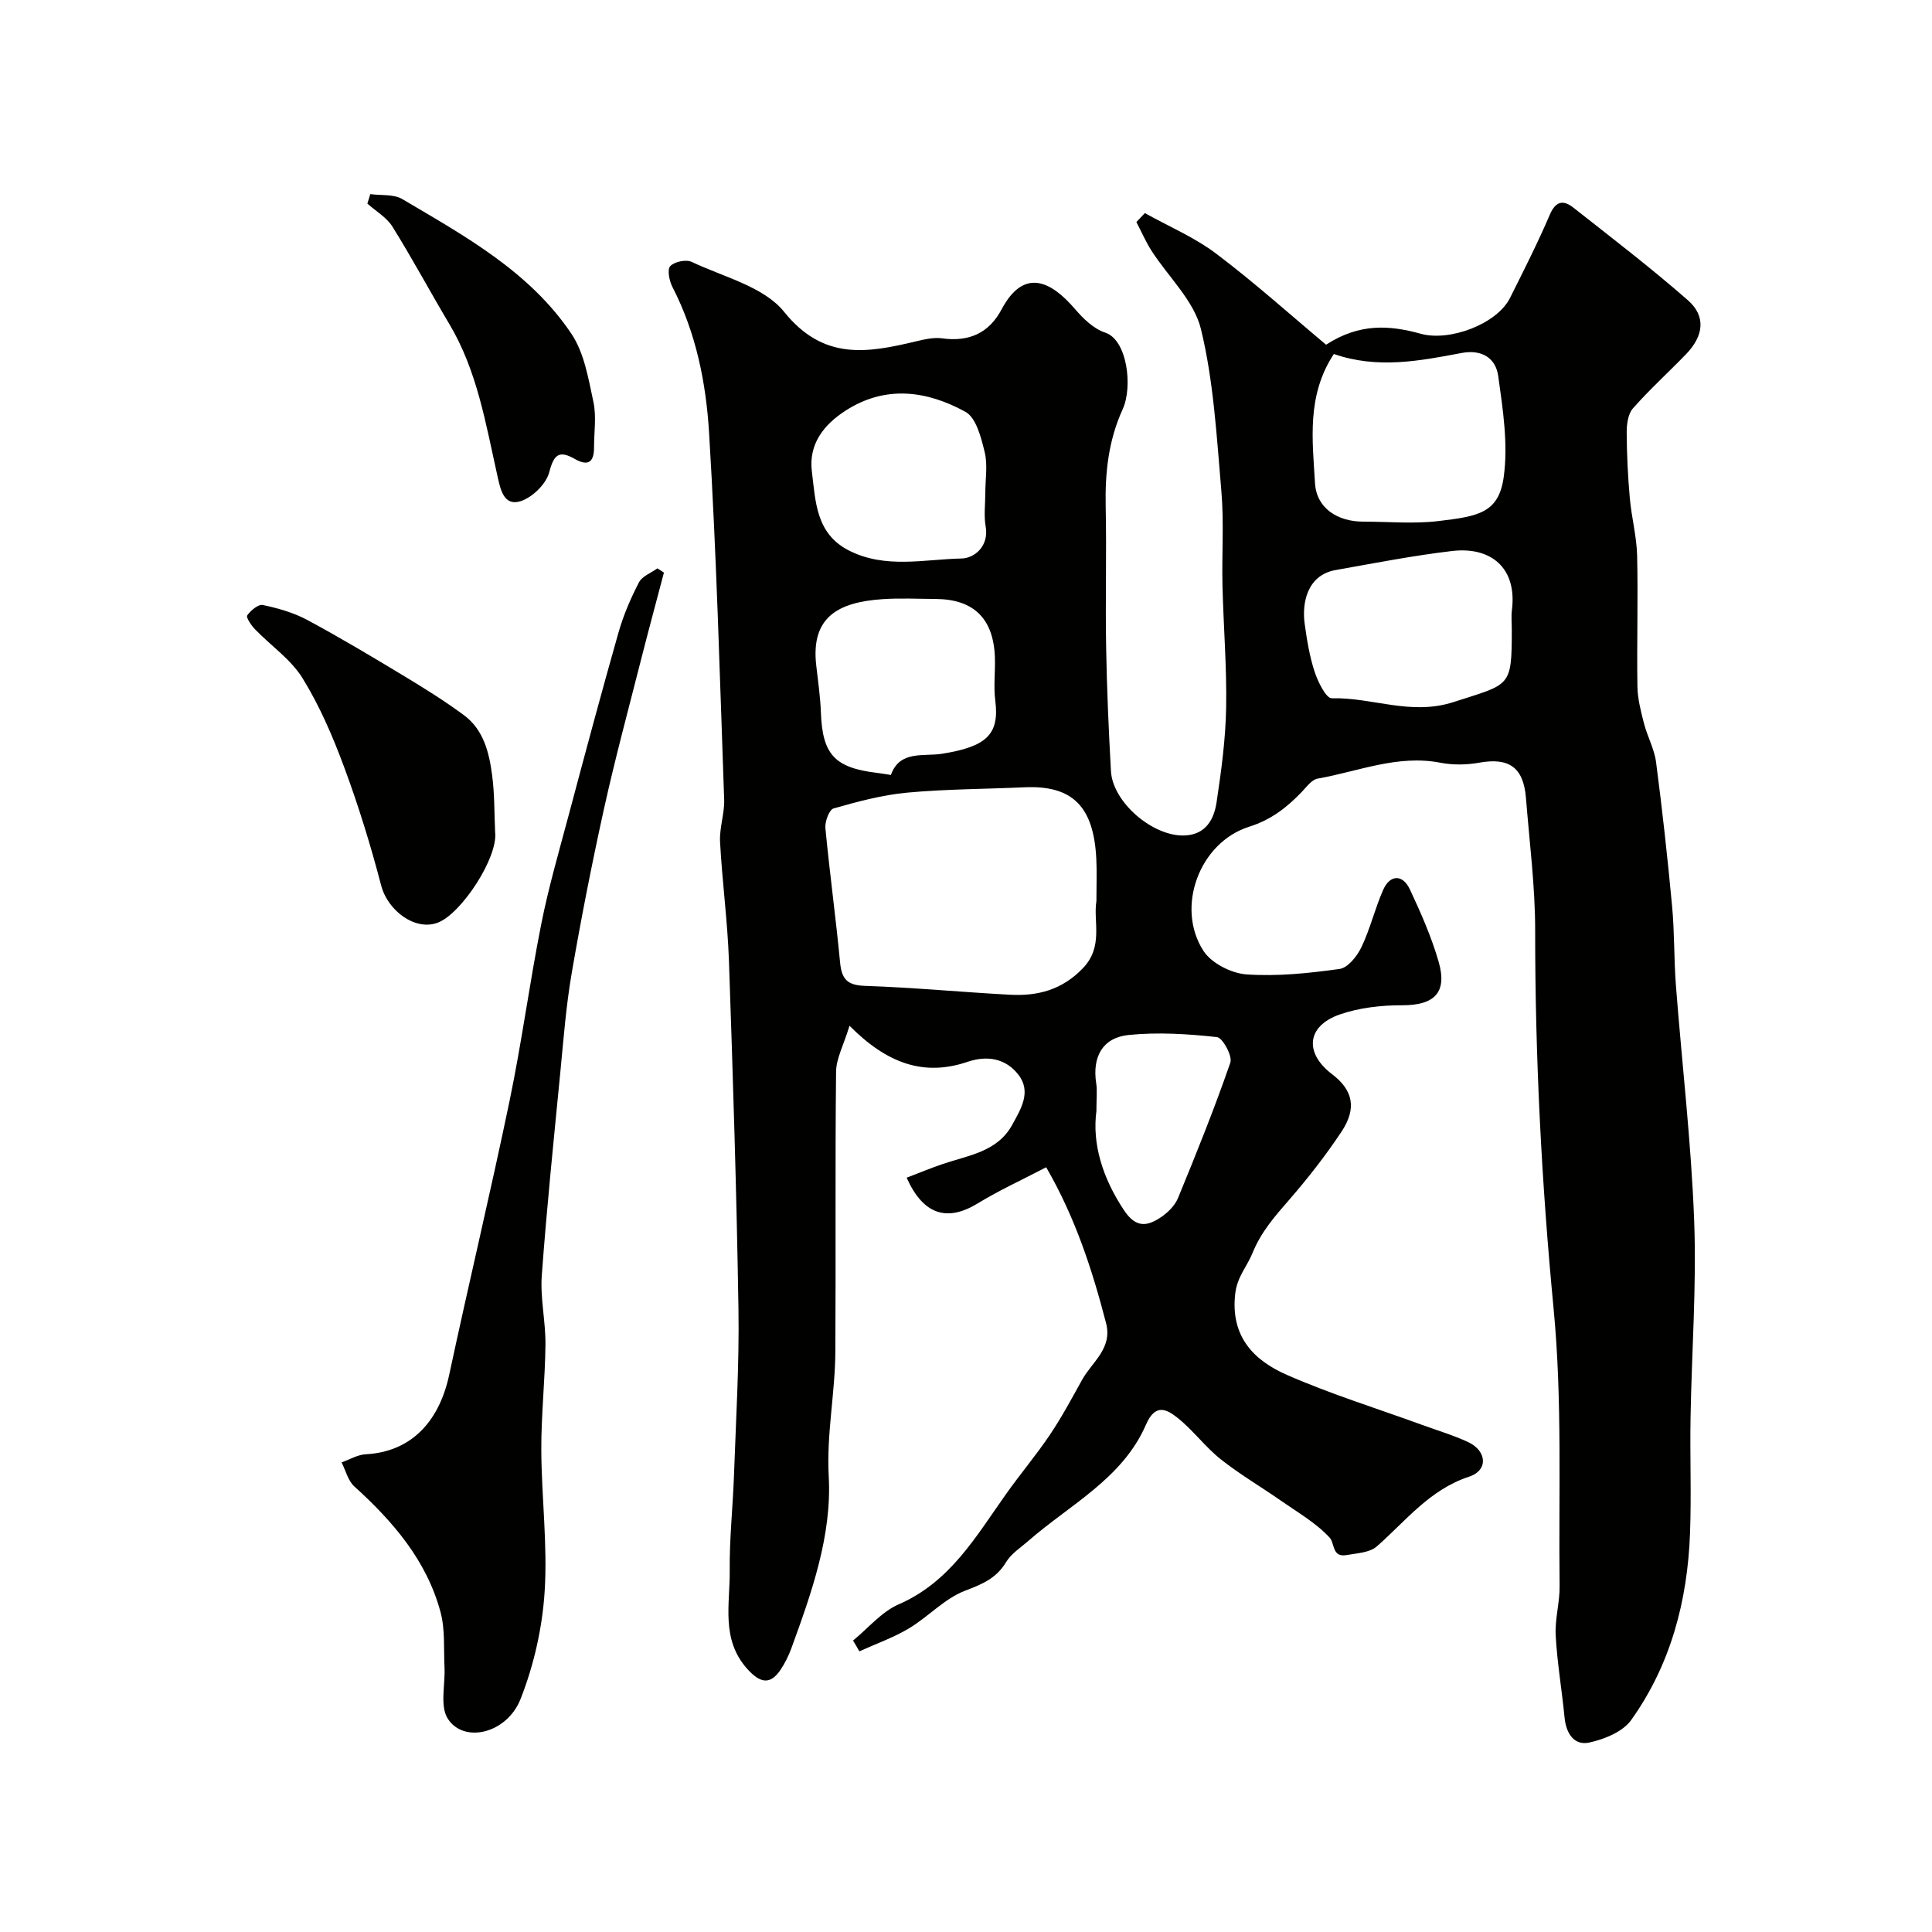
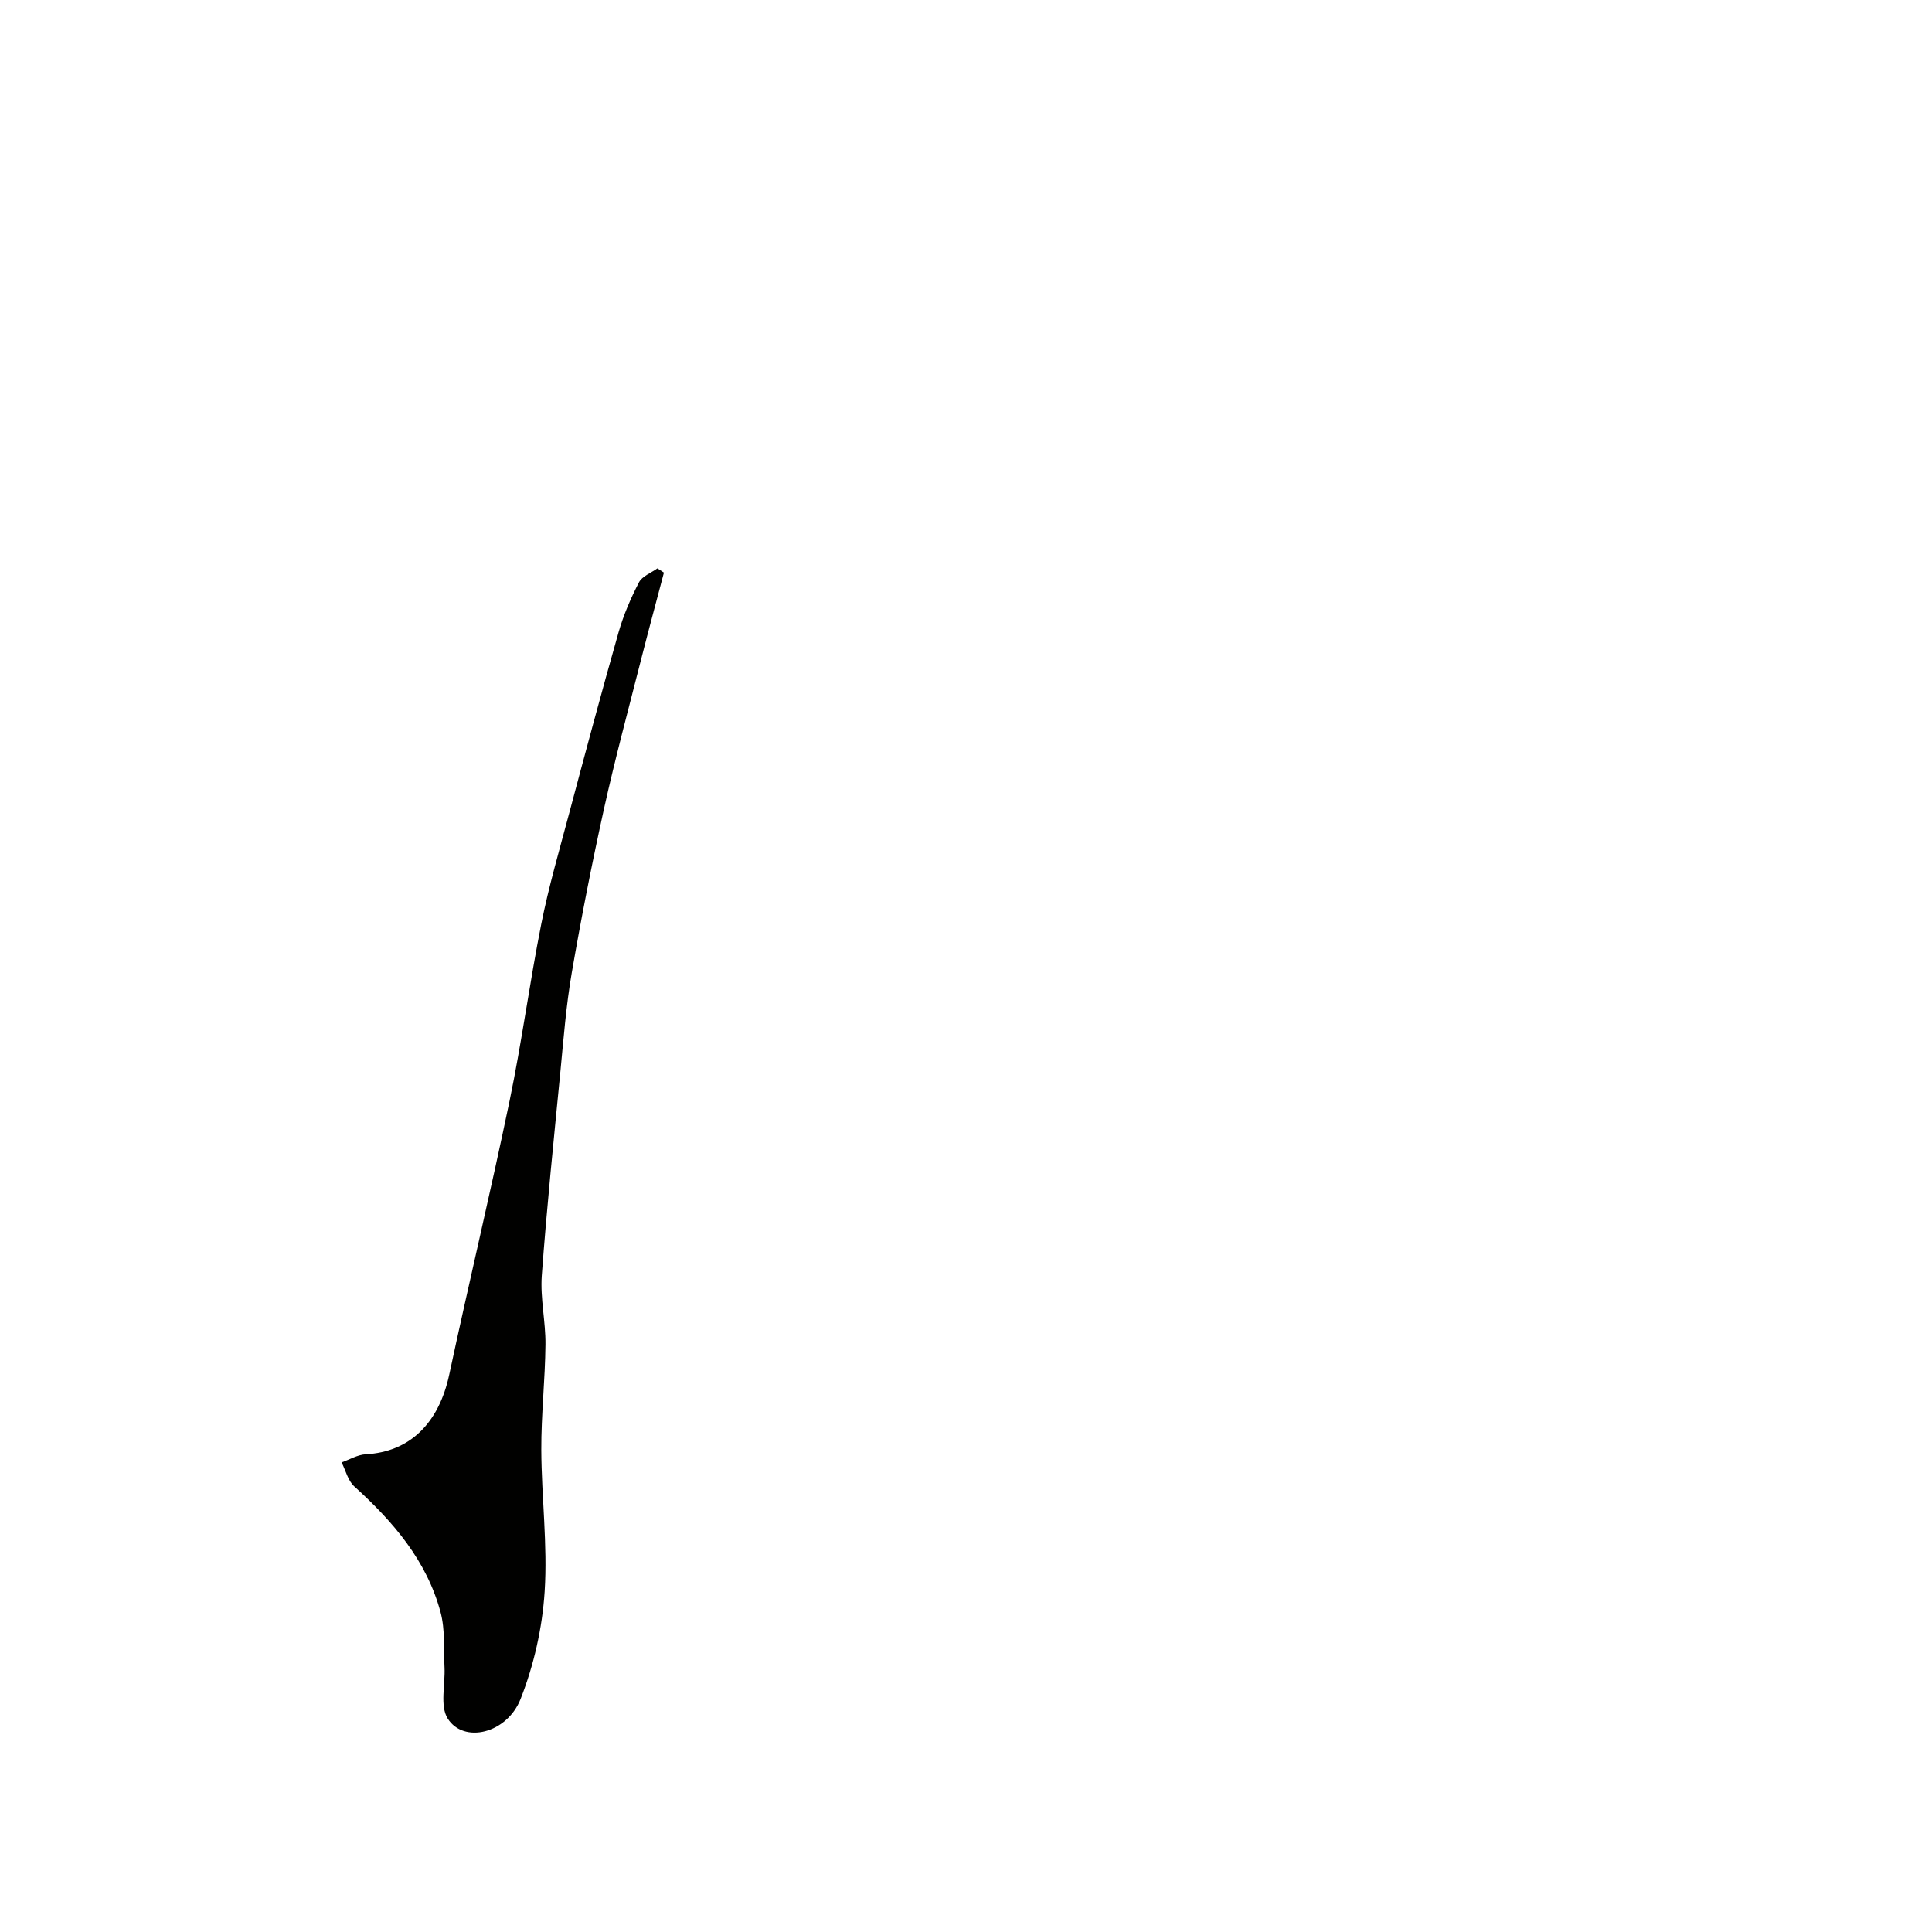
<svg xmlns="http://www.w3.org/2000/svg" enable-background="new 0 0 400 400" viewBox="0 0 400 400">
  <g fill="#010100">
-     <path d="m176.61 339.66c3.13-2.55 5.9-5.95 9.46-7.5 10.69-4.65 16.03-14.12 22.27-22.9 2.93-4.13 6.22-8.02 9.04-12.22 2.45-3.64 4.53-7.53 6.66-11.37 2.07-3.72 6.32-6.48 4.96-11.73-2.87-11.06-6.37-21.85-12.4-32.27-4.89 2.56-9.71 4.75-14.19 7.49-6.26 3.82-11.23 2.44-14.7-5.33 2.52-.96 4.96-1.98 7.46-2.83 5.32-1.81 11.33-2.51 14.4-8.12 1.75-3.21 4.05-6.8 1.28-10.37-2.63-3.39-6.46-4.05-10.56-2.66-9.04 3.06-16.67.32-24.41-7.48-1.23 4.06-2.75 6.78-2.78 9.52-.21 19.33-.03 38.66-.15 57.99-.05 8.6-1.85 17-1.37 25.82.67 12.21-3.55 24.08-7.76 35.62-.56 1.53-1.31 3.03-2.21 4.38-2.13 3.19-4.23 2.79-6.87-.14-5.53-6.13-3.58-13.46-3.66-20.39-.07-6.62.66-13.25.89-19.88.4-11.43 1.1-22.86.92-34.28-.38-24.04-1.14-48.07-1.97-72.1-.29-8.21-1.4-16.39-1.84-24.6-.16-2.9.95-5.87.85-8.78-.9-25.3-1.58-50.63-3.12-75.89-.63-10.35-2.68-20.7-7.57-30.18-.66-1.27-1.14-3.61-.48-4.35.84-.93 3.28-1.44 4.44-.89 6.61 3.13 14.94 5.12 19.14 10.34 8.19 10.18 17.28 8.5 27.37 6.1 1.74-.41 3.62-.85 5.34-.61 5.55.77 9.7-1.07 12.32-6 4.6-8.64 10.2-5.91 15.21-.05 1.7 1.98 3.87 4.09 6.23 4.86 4.59 1.49 5.74 11.23 3.64 15.84-2.98 6.54-3.67 13.17-3.53 20.16.2 9.66-.08 19.33.09 28.99.15 8.6.52 17.21 1 25.8.36 6.49 8.76 13.66 15.36 13.32 4.31-.22 5.98-3.37 6.51-6.87.97-6.47 1.86-13.01 1.98-19.54.15-8.46-.56-16.93-.76-25.4-.15-6.49.33-13.03-.23-19.48-.97-11.23-1.58-22.64-4.22-33.52-1.43-5.9-6.77-10.83-10.25-16.26-1.2-1.88-2.09-3.95-3.12-5.93.58-.62 1.16-1.23 1.75-1.85 4.97 2.77 10.32 5.03 14.81 8.43 7.94 5.99 15.36 12.67 22.71 18.82 6.97-4.54 13.29-4.02 19.59-2.27 6.02 1.67 15.8-2.03 18.49-7.41 2.85-5.7 5.74-11.4 8.25-17.25 1.24-2.9 2.85-3.05 4.87-1.45 7.98 6.28 16.06 12.47 23.7 19.16 3.79 3.32 3.3 7.38-.38 11.19-3.64 3.76-7.53 7.29-10.99 11.21-1.02 1.15-1.29 3.28-1.29 4.95.02 4.53.24 9.07.64 13.59.35 4.01 1.43 7.97 1.52 11.97.21 9.01-.08 18.04.06 27.05.04 2.56.71 5.14 1.35 7.64.7 2.72 2.15 5.3 2.51 8.04 1.3 9.92 2.39 19.87 3.32 29.83.51 5.44.37 10.94.79 16.4 1.25 16.24 3.17 32.45 3.78 48.71.51 13.57-.52 27.19-.75 40.79-.14 8 .19 16.01-.11 23.99-.53 13.94-4 27.14-12.17 38.59-1.74 2.44-5.54 3.99-8.67 4.67-3.16.69-4.81-1.88-5.13-5.14-.55-5.68-1.53-11.33-1.84-17.02-.19-3.39.86-6.84.81-10.26-.23-19.13.58-38.38-1.24-57.36-2.5-26.05-3.83-52.07-3.82-78.21.01-9.2-1.18-18.41-1.91-27.6-.51-6.34-3.54-8.39-9.71-7.27-2.6.47-5.44.5-8.03 0-8.86-1.71-16.98 1.82-25.38 3.29-1.25.22-2.33 1.76-3.35 2.82-3.08 3.19-6.29 5.71-10.82 7.14-10.32 3.24-15.31 16.71-9.47 25.72 1.65 2.55 5.78 4.64 8.91 4.86 6.38.44 12.9-.24 19.27-1.13 1.72-.24 3.63-2.65 4.52-4.51 1.81-3.79 2.79-7.97 4.48-11.82 1.42-3.24 4.06-3.33 5.56-.12 2.27 4.85 4.46 9.81 5.94 14.94 1.86 6.43-.9 9.04-7.53 9.03-4.34-.01-8.91.5-12.98 1.92-6.83 2.4-7.31 7.97-1.55 12.35 4.31 3.27 5.18 7.04 1.95 11.91-3.26 4.9-6.9 9.57-10.76 14.02-3.01 3.46-5.87 6.67-7.69 11.16-1.1 2.72-3.15 4.84-3.55 8.35-1.02 8.86 3.82 13.81 10.73 16.83 9.06 3.97 18.57 6.92 27.89 10.31 3.2 1.17 6.49 2.15 9.57 3.57 3.91 1.81 4.26 5.85.23 7.18-8.2 2.7-13.09 9.16-19.11 14.44-1.48 1.3-4.12 1.41-6.28 1.79-3.01.53-2.39-2.42-3.49-3.62-2.82-3.05-6.61-5.22-10.08-7.64-4.15-2.9-8.54-5.46-12.49-8.6-3.19-2.54-5.67-5.96-8.86-8.51-2.25-1.79-4.63-3.15-6.59 1.37-4.83 11.15-15.71 16.52-24.33 24.05-1.61 1.41-3.57 2.65-4.63 4.41-2.03 3.37-4.92 4.56-8.49 5.92-4.25 1.62-7.62 5.41-11.64 7.81-3.21 1.92-6.82 3.18-10.25 4.74-.4-.74-.85-1.48-1.31-2.23zm50.39-153.1c0-3.37.11-6.04-.02-8.69-.52-10.94-4.97-15.32-14.88-14.87-8.1.37-16.24.36-24.31 1.11-5.14.48-10.22 1.85-15.21 3.27-.91.26-1.82 2.73-1.69 4.08.88 9.28 2.16 18.53 3.04 27.81.33 3.4 1.44 4.72 5.12 4.84 10.03.34 20.03 1.3 30.05 1.84 5.75.31 10.82-1.01 15.12-5.51 4.3-4.49 2.08-9.7 2.78-13.88zm49.16-113.27c-5.66 8.58-4.43 17.83-3.9 26.76.31 5.18 4.68 7.95 9.99 7.95 5.16 0 10.39.49 15.48-.11 8.27-.98 12.54-1.64 13.59-9.07.96-6.82-.16-14.04-1.13-20.97-.51-3.66-3.31-5.58-7.63-4.76-8.66 1.64-17.39 3.33-26.4.2zm36.84 57.06c0-1.33-.14-2.68.02-4 1.12-8.76-4.32-13.22-12.38-12.27-8.08.95-16.08 2.52-24.1 3.94-6.04 1.07-6.98 7.02-6.43 11.05.46 3.38 1.01 6.79 2.07 10.02.68 2.08 2.38 5.51 3.55 5.48 8.4-.22 16.34 3.66 25.22.78 11.77-3.8 12.05-2.93 12.05-15zm-128.55 30.1c1.83-5.16 6.72-3.78 10.57-4.39 9.22-1.46 11.94-4.01 11.04-11.01-.38-2.95.03-6-.08-8.99-.29-8-4.39-12-12.26-12.05-3.67-.02-7.35-.21-11 .04-9.14.62-14.87 3.67-13.73 13.69.37 3.26.85 6.53.97 9.8.32 8.64 2.82 11.41 11.57 12.47.97.11 1.92.28 2.92.44zm19.55-58.44c0-2.83.52-5.78-.14-8.44-.73-2.99-1.76-7.09-3.98-8.31-7.97-4.37-16.52-5.58-24.8-.25-4.56 2.93-7.7 6.98-6.99 12.63.77 6.16.82 12.83 7.64 16.32 7.56 3.86 15.6 1.83 23.38 1.67 2.52-.05 5.7-2.45 4.96-6.65-.4-2.26-.07-4.64-.07-6.97zm23 128.02c-.9 6.78 1.25 13.85 5.75 20.59 2.44 3.66 4.77 3.28 7.56 1.43 1.46-.97 2.94-2.44 3.59-4.02 3.81-9.26 7.56-18.57 10.83-28.03.47-1.36-1.6-5.15-2.77-5.28-6.05-.66-12.24-1.05-18.27-.44-5.43.55-7.58 4.54-6.73 10.02.23 1.47.04 3 .04 5.73z" />
    <path d="m137.46 118.55c-1.59 6.05-3.23 12.08-4.77 18.15-2.6 10.22-5.35 20.41-7.63 30.71-2.49 11.27-4.72 22.61-6.68 33.98-1.17 6.77-1.7 13.65-2.36 20.5-1.37 14.06-2.82 28.11-3.85 42.2-.34 4.72.81 9.53.76 14.29-.07 7.27-.89 14.53-.86 21.8.04 9.79 1.32 19.63.69 29.36-.48 7.5-2.22 15.19-4.97 22.19-2.84 7.23-11.81 9.3-15.1 4.07-1.65-2.63-.48-7.02-.66-10.61-.19-3.8.15-7.77-.81-11.37-2.86-10.71-9.82-18.78-17.87-26.08-1.31-1.18-1.77-3.29-2.63-4.97 1.66-.58 3.31-1.59 5-1.68 9.09-.48 15.13-6.38 17.29-16.49 4.05-18.93 8.56-37.76 12.5-56.72 2.52-12.13 4.14-24.45 6.56-36.61 1.52-7.64 3.71-15.15 5.72-22.69 3.35-12.57 6.71-25.14 10.27-37.65 1.02-3.57 2.52-7.06 4.23-10.36.66-1.28 2.51-1.95 3.82-2.9.45.28.9.58 1.35.88z" />
-     <path d="m102.51 172.28c.63 5.22-6.87 16.7-11.73 18.69-4.66 1.91-10.47-2.31-11.87-7.66-2.16-8.28-4.69-16.49-7.67-24.52-2.35-6.34-5.07-12.66-8.61-18.39-2.41-3.9-6.56-6.72-9.84-10.12-.77-.8-1.89-2.46-1.61-2.86.72-1.03 2.3-2.36 3.23-2.16 3.13.66 6.33 1.56 9.14 3.06 6.74 3.62 13.32 7.55 19.88 11.51 4.31 2.6 8.61 5.27 12.65 8.26 4.05 3.01 5.2 7.74 5.81 12.42.52 3.89.44 7.85.62 11.77z" />
-     <path d="m76.67 40.19c2.23.31 4.84-.03 6.62 1.03 12.96 7.66 26.37 15.01 35.01 27.88 2.66 3.96 3.52 9.27 4.56 14.11.65 3.02.12 6.29.13 9.45 0 3.05-1.25 3.92-3.99 2.36-3.18-1.81-4.31-1.02-5.28 2.73-.62 2.43-3.48 5.23-5.92 6.01-3.54 1.13-4.2-2.52-4.81-5.22-2.42-10.77-4.17-21.73-9.96-31.45-3.98-6.68-7.66-13.55-11.77-20.15-1.2-1.93-3.44-3.21-5.2-4.79.2-.66.41-1.31.61-1.96z" />
  </g>
</svg>